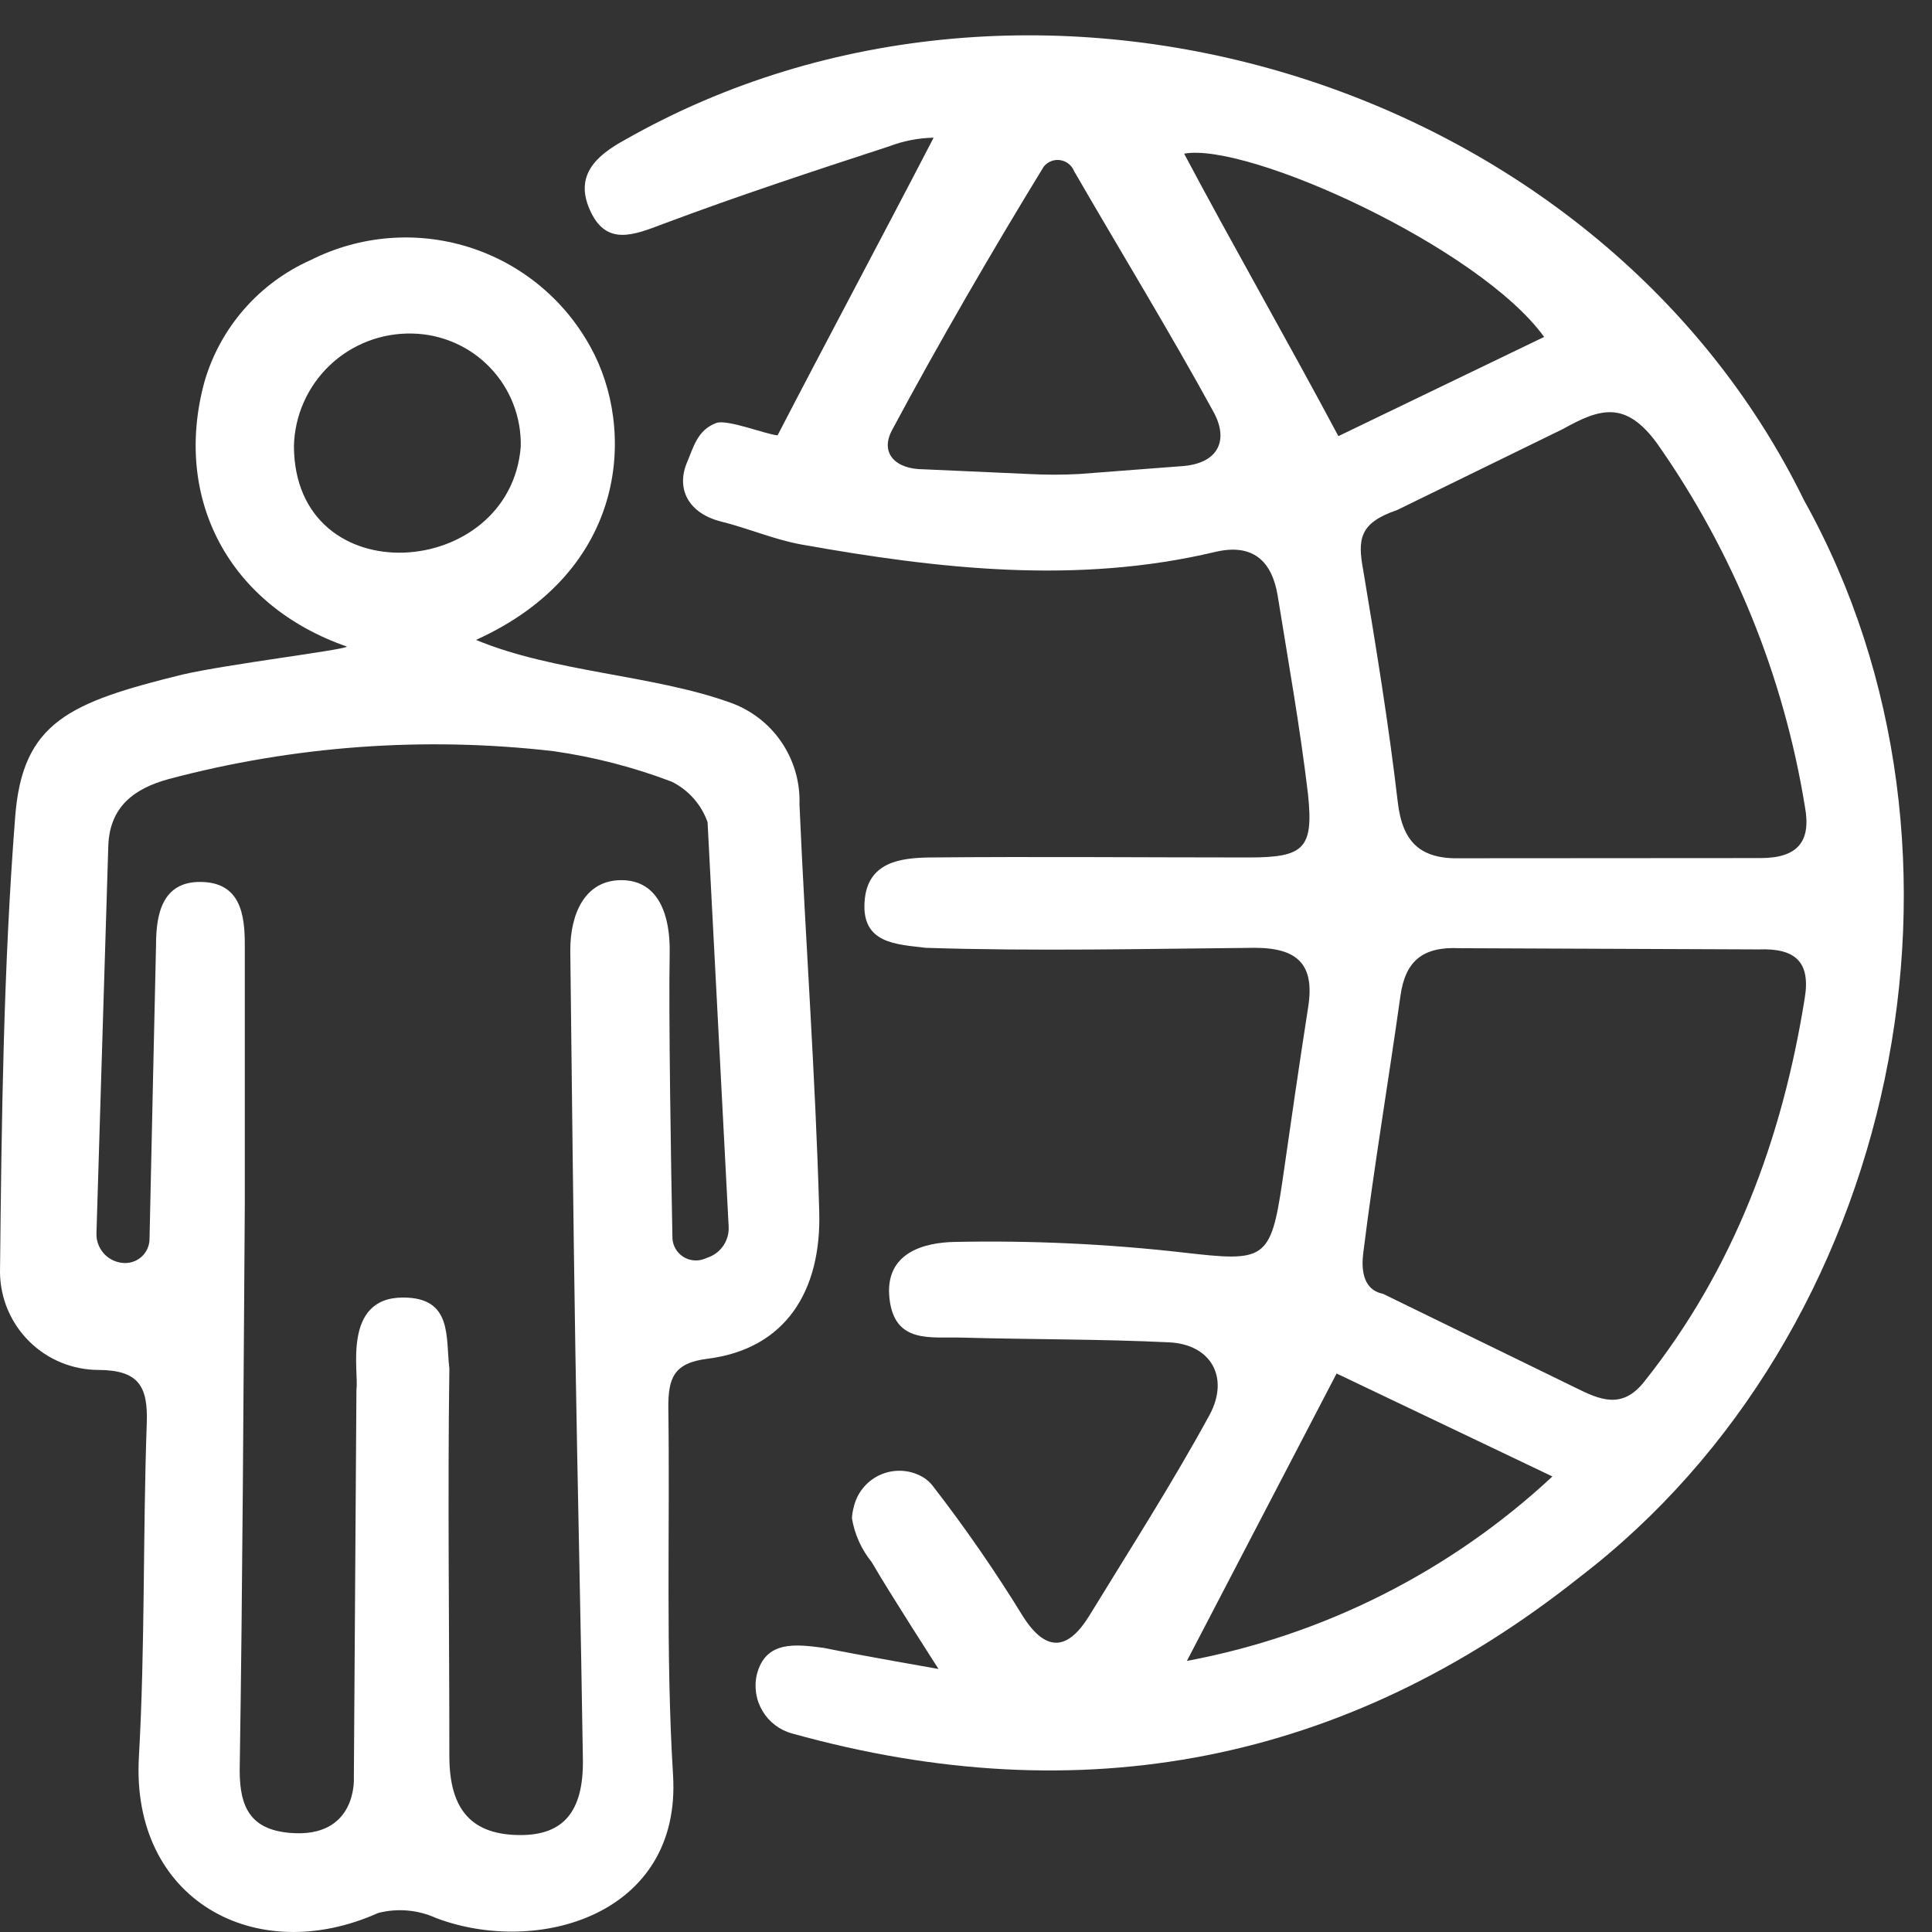
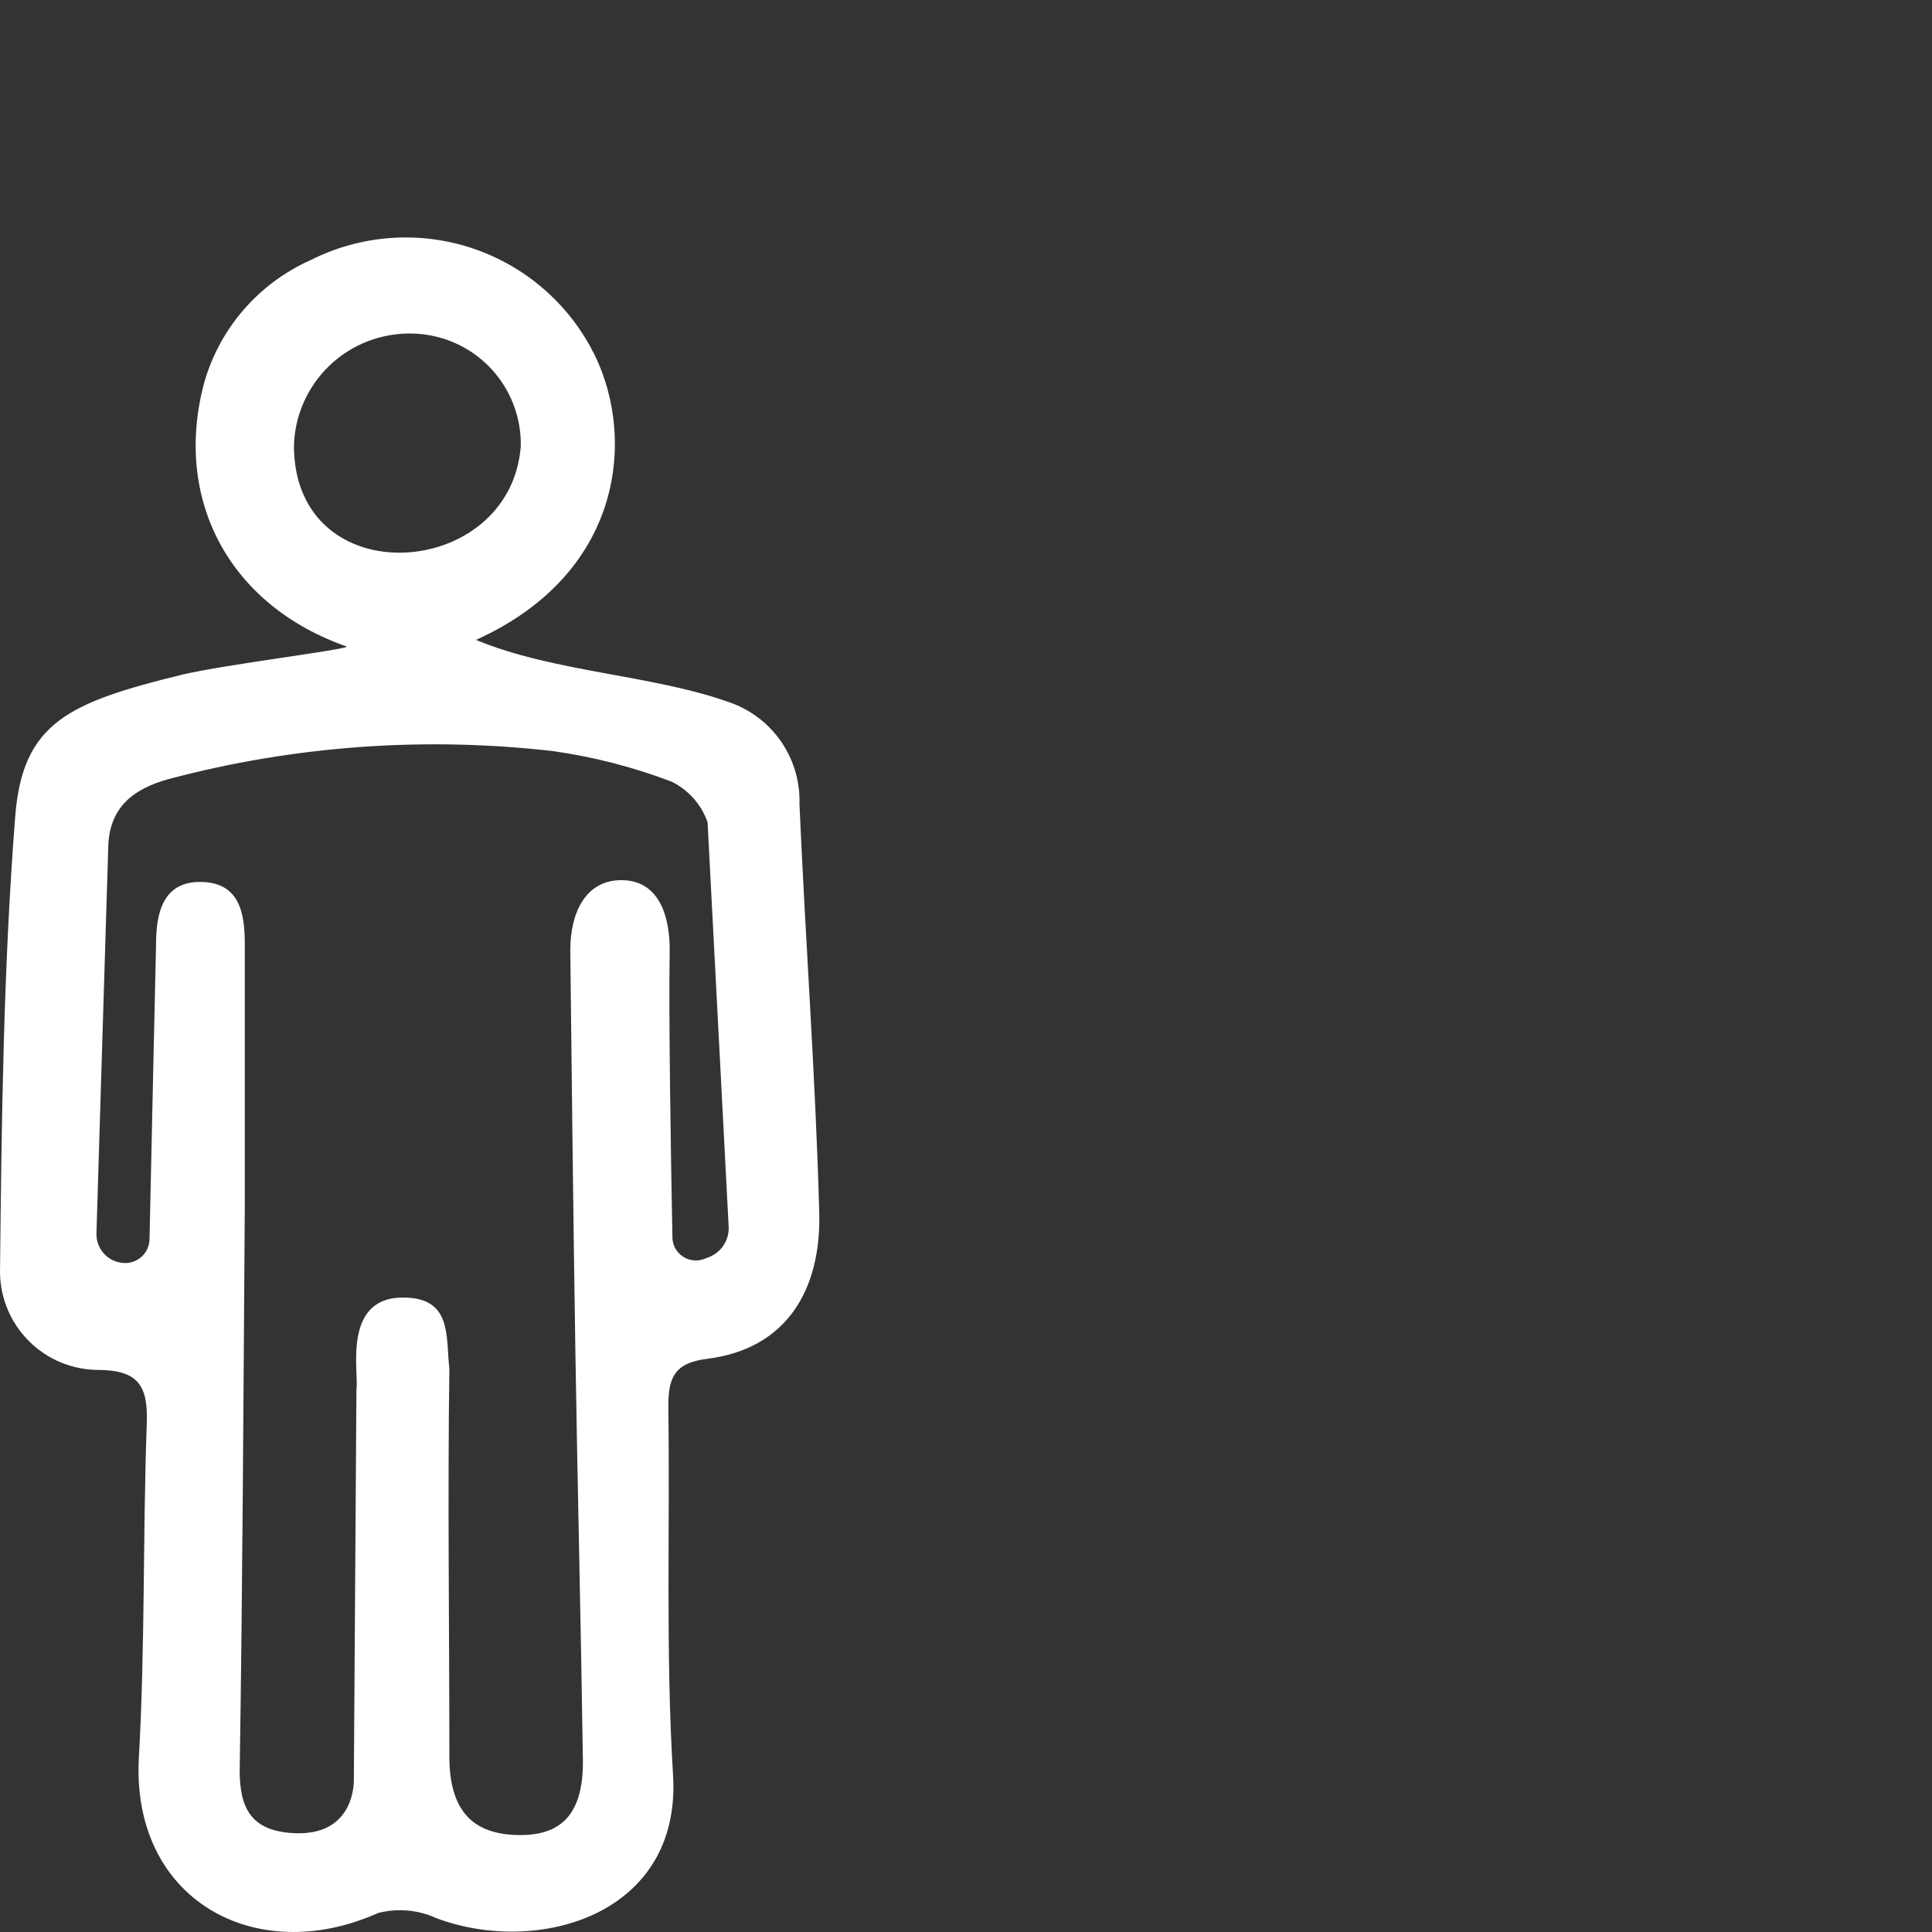
<svg xmlns="http://www.w3.org/2000/svg" width="51" height="51" viewBox="0 0 51 51" fill="none">
  <rect x="0" y="0" width="51" height="51" fill="#333333" stroke="none" />
-   <path d="M24.775 44.057C24.775 44.057 23.453 42.005 23.01 41.235C22.739 40.901 22.56 40.503 22.489 40.079C22.494 39.98 22.51 39.883 22.536 39.787C22.578 39.602 22.662 39.428 22.782 39.281C22.901 39.133 23.054 39.015 23.227 38.936C23.399 38.857 23.588 38.819 23.778 38.825C23.968 38.83 24.154 38.88 24.322 38.97C24.43 39.027 24.526 39.105 24.603 39.199C25.472 40.319 26.278 41.485 27.019 42.693C27.655 43.672 28.227 43.516 28.764 42.636C29.837 40.881 30.951 39.147 31.935 37.34C32.456 36.361 31.971 35.486 30.857 35.434C29.029 35.346 27.212 35.361 25.374 35.309C24.577 35.283 23.609 35.486 23.479 34.268C23.349 33.049 24.426 32.8 25.192 32.784C27.214 32.742 29.238 32.836 31.248 33.065C33.377 33.31 33.544 33.279 33.851 31.191C34.075 29.628 34.294 28.118 34.533 26.582C34.71 25.457 34.252 25.02 33.117 25.02C30.227 25.046 27.327 25.114 24.437 25.02C23.671 24.926 22.744 24.916 22.823 23.802C22.89 22.76 23.755 22.646 24.546 22.635C27.353 22.609 30.159 22.635 32.966 22.635C34.424 22.635 34.679 22.401 34.528 20.964C34.32 19.209 34.007 17.459 33.726 15.715C33.575 14.814 33.075 14.335 32.081 14.569C28.436 15.434 24.791 15.023 21.146 14.372C20.433 14.242 19.75 13.945 19.037 13.768C18.178 13.554 17.839 12.909 18.136 12.206C18.303 11.82 18.402 11.352 18.912 11.164C19.214 11.065 20.214 11.466 20.526 11.492C21.818 8.998 23.296 6.238 24.645 3.635C24.242 3.642 23.844 3.72 23.468 3.864C21.474 4.515 19.48 5.171 17.522 5.905C16.725 6.207 15.991 6.514 15.564 5.525C15.173 4.629 15.731 4.109 16.496 3.692C27.29 -2.452 42.182 2.073 47.624 13.21C52.789 22.469 50.113 35.2 41.688 41.641C35.523 46.541 28.55 47.889 20.912 45.76C20.584 45.672 20.303 45.459 20.129 45.167C19.955 44.876 19.901 44.528 19.98 44.198C20.214 43.292 21.021 43.406 21.745 43.5C22.573 43.672 24.775 44.057 24.775 44.057ZM38.527 25.03C37.559 24.984 37.09 25.364 36.965 26.311C36.647 28.571 36.267 30.821 35.986 33.081C35.944 33.424 35.934 34.039 36.507 34.153L41.578 36.627C42.245 36.96 42.823 37.205 43.401 36.476C45.77 33.502 47.046 30.066 47.639 26.358C47.801 25.395 47.395 25.025 46.426 25.062L38.527 25.03ZM46.473 22.651C47.457 22.651 47.816 22.213 47.645 21.292C47.085 17.84 45.75 14.561 43.739 11.7C42.906 10.565 42.234 10.779 41.255 11.326L36.876 13.466C35.877 13.804 35.835 14.242 35.986 15.054C36.325 17.085 36.658 19.12 36.897 21.167C37.022 22.255 37.512 22.687 38.574 22.656L46.473 22.651ZM27.165 12.513C27.604 12.536 28.044 12.536 28.483 12.513L31.201 12.305C32.164 12.237 32.44 11.622 32.039 10.883C30.935 8.857 29.503 6.509 28.352 4.515C28.322 4.439 28.271 4.372 28.207 4.322C28.142 4.271 28.066 4.239 27.984 4.227C27.903 4.215 27.82 4.225 27.744 4.256C27.668 4.286 27.601 4.336 27.551 4.4C26.218 6.577 24.76 9.087 23.552 11.346C23.213 11.971 23.651 12.388 24.374 12.388L27.165 12.513ZM40.761 8.894C39.058 6.535 32.95 3.749 31.258 4.056C32.523 6.441 34.018 9.05 35.33 11.513L40.761 8.894ZM40.98 38.975L35.283 36.257L31.331 43.844C34.944 43.168 38.29 41.48 40.98 38.975V38.975Z" fill="white" />
  <path d="M9.159 17.069C6.035 15.981 4.561 13.159 5.395 10.086C5.599 9.376 5.957 8.72 6.443 8.163C6.929 7.606 7.531 7.163 8.206 6.863C9.495 6.214 10.986 6.091 12.364 6.52C13.742 6.95 14.898 7.898 15.59 9.165C16.777 11.305 16.605 15.064 12.565 16.892C14.621 17.746 17.199 17.808 19.25 18.537C19.807 18.729 20.287 19.093 20.621 19.578C20.954 20.063 21.124 20.641 21.104 21.23C21.26 24.807 21.526 28.384 21.625 31.961C21.693 34.081 20.735 35.606 18.683 35.867C17.777 35.976 17.642 36.387 17.642 37.142C17.688 40.381 17.569 43.63 17.767 46.864C17.99 50.556 14.189 51.639 11.518 50.634C11.037 50.414 10.494 50.366 9.982 50.498C6.743 51.951 3.457 50.149 3.666 46.39C3.832 43.458 3.77 40.511 3.874 37.58C3.91 36.606 3.671 36.169 2.604 36.163C1.918 36.163 1.261 35.893 0.774 35.412C0.286 34.93 0.008 34.276 0 33.591C0.042 29.576 0.089 25.556 0.401 21.558C0.594 19.063 1.828 18.543 4.811 17.808C5.999 17.532 9.055 17.163 9.159 17.069ZM18.563 33.242L18.714 33.185C18.874 33.123 19.011 33.012 19.104 32.868C19.197 32.724 19.243 32.554 19.235 32.383L18.678 21.703C18.514 21.238 18.176 20.856 17.735 20.636C16.727 20.252 15.679 19.981 14.611 19.829C11.212 19.436 7.77 19.685 4.462 20.563C3.541 20.813 2.9 21.292 2.859 22.318C2.775 24.999 2.609 30.519 2.546 32.56C2.543 32.662 2.561 32.763 2.598 32.857C2.635 32.952 2.691 33.038 2.761 33.111C2.832 33.184 2.917 33.242 3.011 33.281C3.104 33.321 3.205 33.341 3.306 33.341C3.475 33.341 3.636 33.275 3.756 33.157C3.876 33.039 3.944 32.879 3.947 32.711C3.989 30.857 4.103 25.51 4.119 24.947C4.119 24.145 4.275 23.265 5.306 23.281C6.337 23.297 6.467 24.119 6.462 24.968C6.462 27.254 6.462 29.545 6.462 31.831C6.426 36.799 6.405 41.766 6.327 46.734C6.327 47.728 6.629 48.296 7.654 48.384C9.43 48.535 9.341 46.942 9.341 46.942L9.409 36.668C9.482 36.257 9.019 34.247 10.643 34.252C11.95 34.252 11.763 35.294 11.862 36.127C11.815 39.532 11.862 42.948 11.862 46.359C11.862 47.806 12.481 48.441 13.741 48.441C14.877 48.441 15.402 47.817 15.387 46.458C15.335 42.87 15.246 39.288 15.189 35.705C15.132 32.123 15.095 28.623 15.054 25.083C15.054 24.125 15.439 23.224 16.418 23.234C17.397 23.245 17.694 24.177 17.678 25.15C17.647 26.712 17.714 30.878 17.751 32.695C17.757 32.79 17.785 32.881 17.832 32.963C17.879 33.045 17.945 33.115 18.023 33.168C18.102 33.221 18.191 33.255 18.285 33.267C18.378 33.28 18.473 33.272 18.563 33.242V33.242ZM13.747 11.789C13.756 11.405 13.688 11.023 13.549 10.664C13.41 10.306 13.201 9.979 12.935 9.702C12.669 9.424 12.351 9.202 11.998 9.049C11.646 8.895 11.267 8.812 10.883 8.805C10.482 8.795 10.084 8.864 9.71 9.008C9.336 9.152 8.994 9.368 8.704 9.644C8.414 9.92 8.181 10.251 8.019 10.617C7.856 10.983 7.768 11.378 7.759 11.779C7.779 15.72 13.466 15.325 13.747 11.789Z" fill="white" />
</svg>